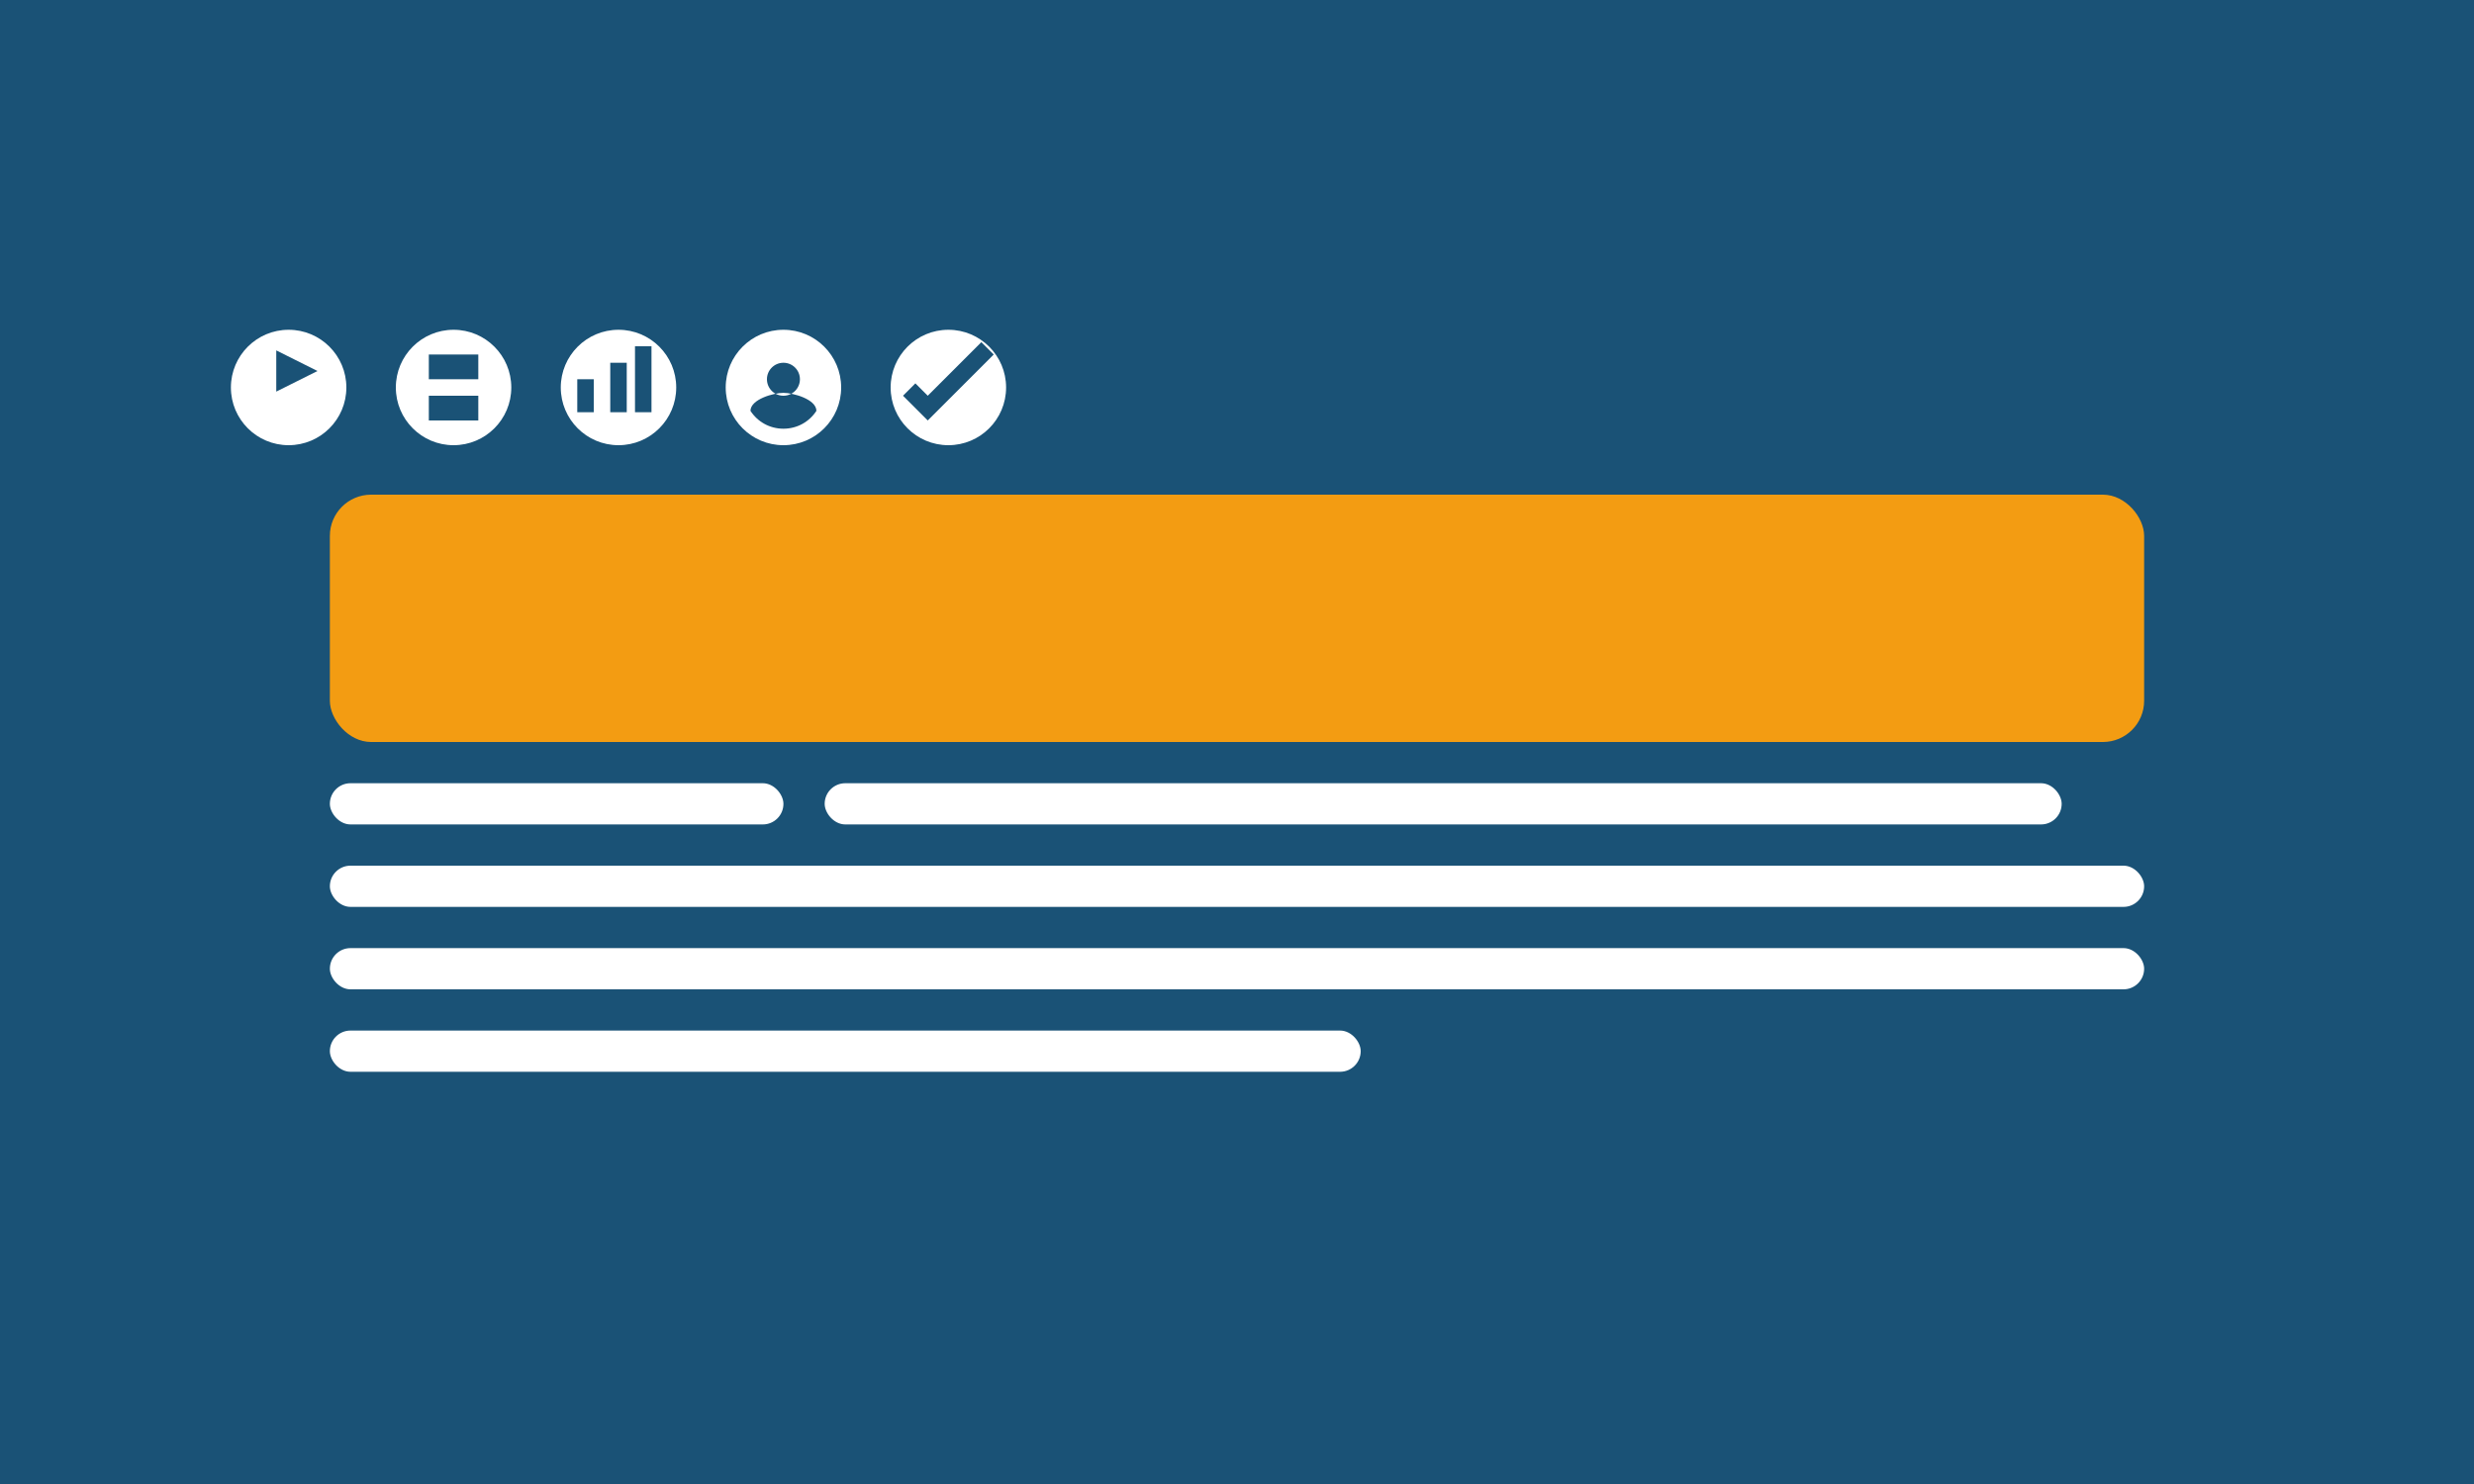
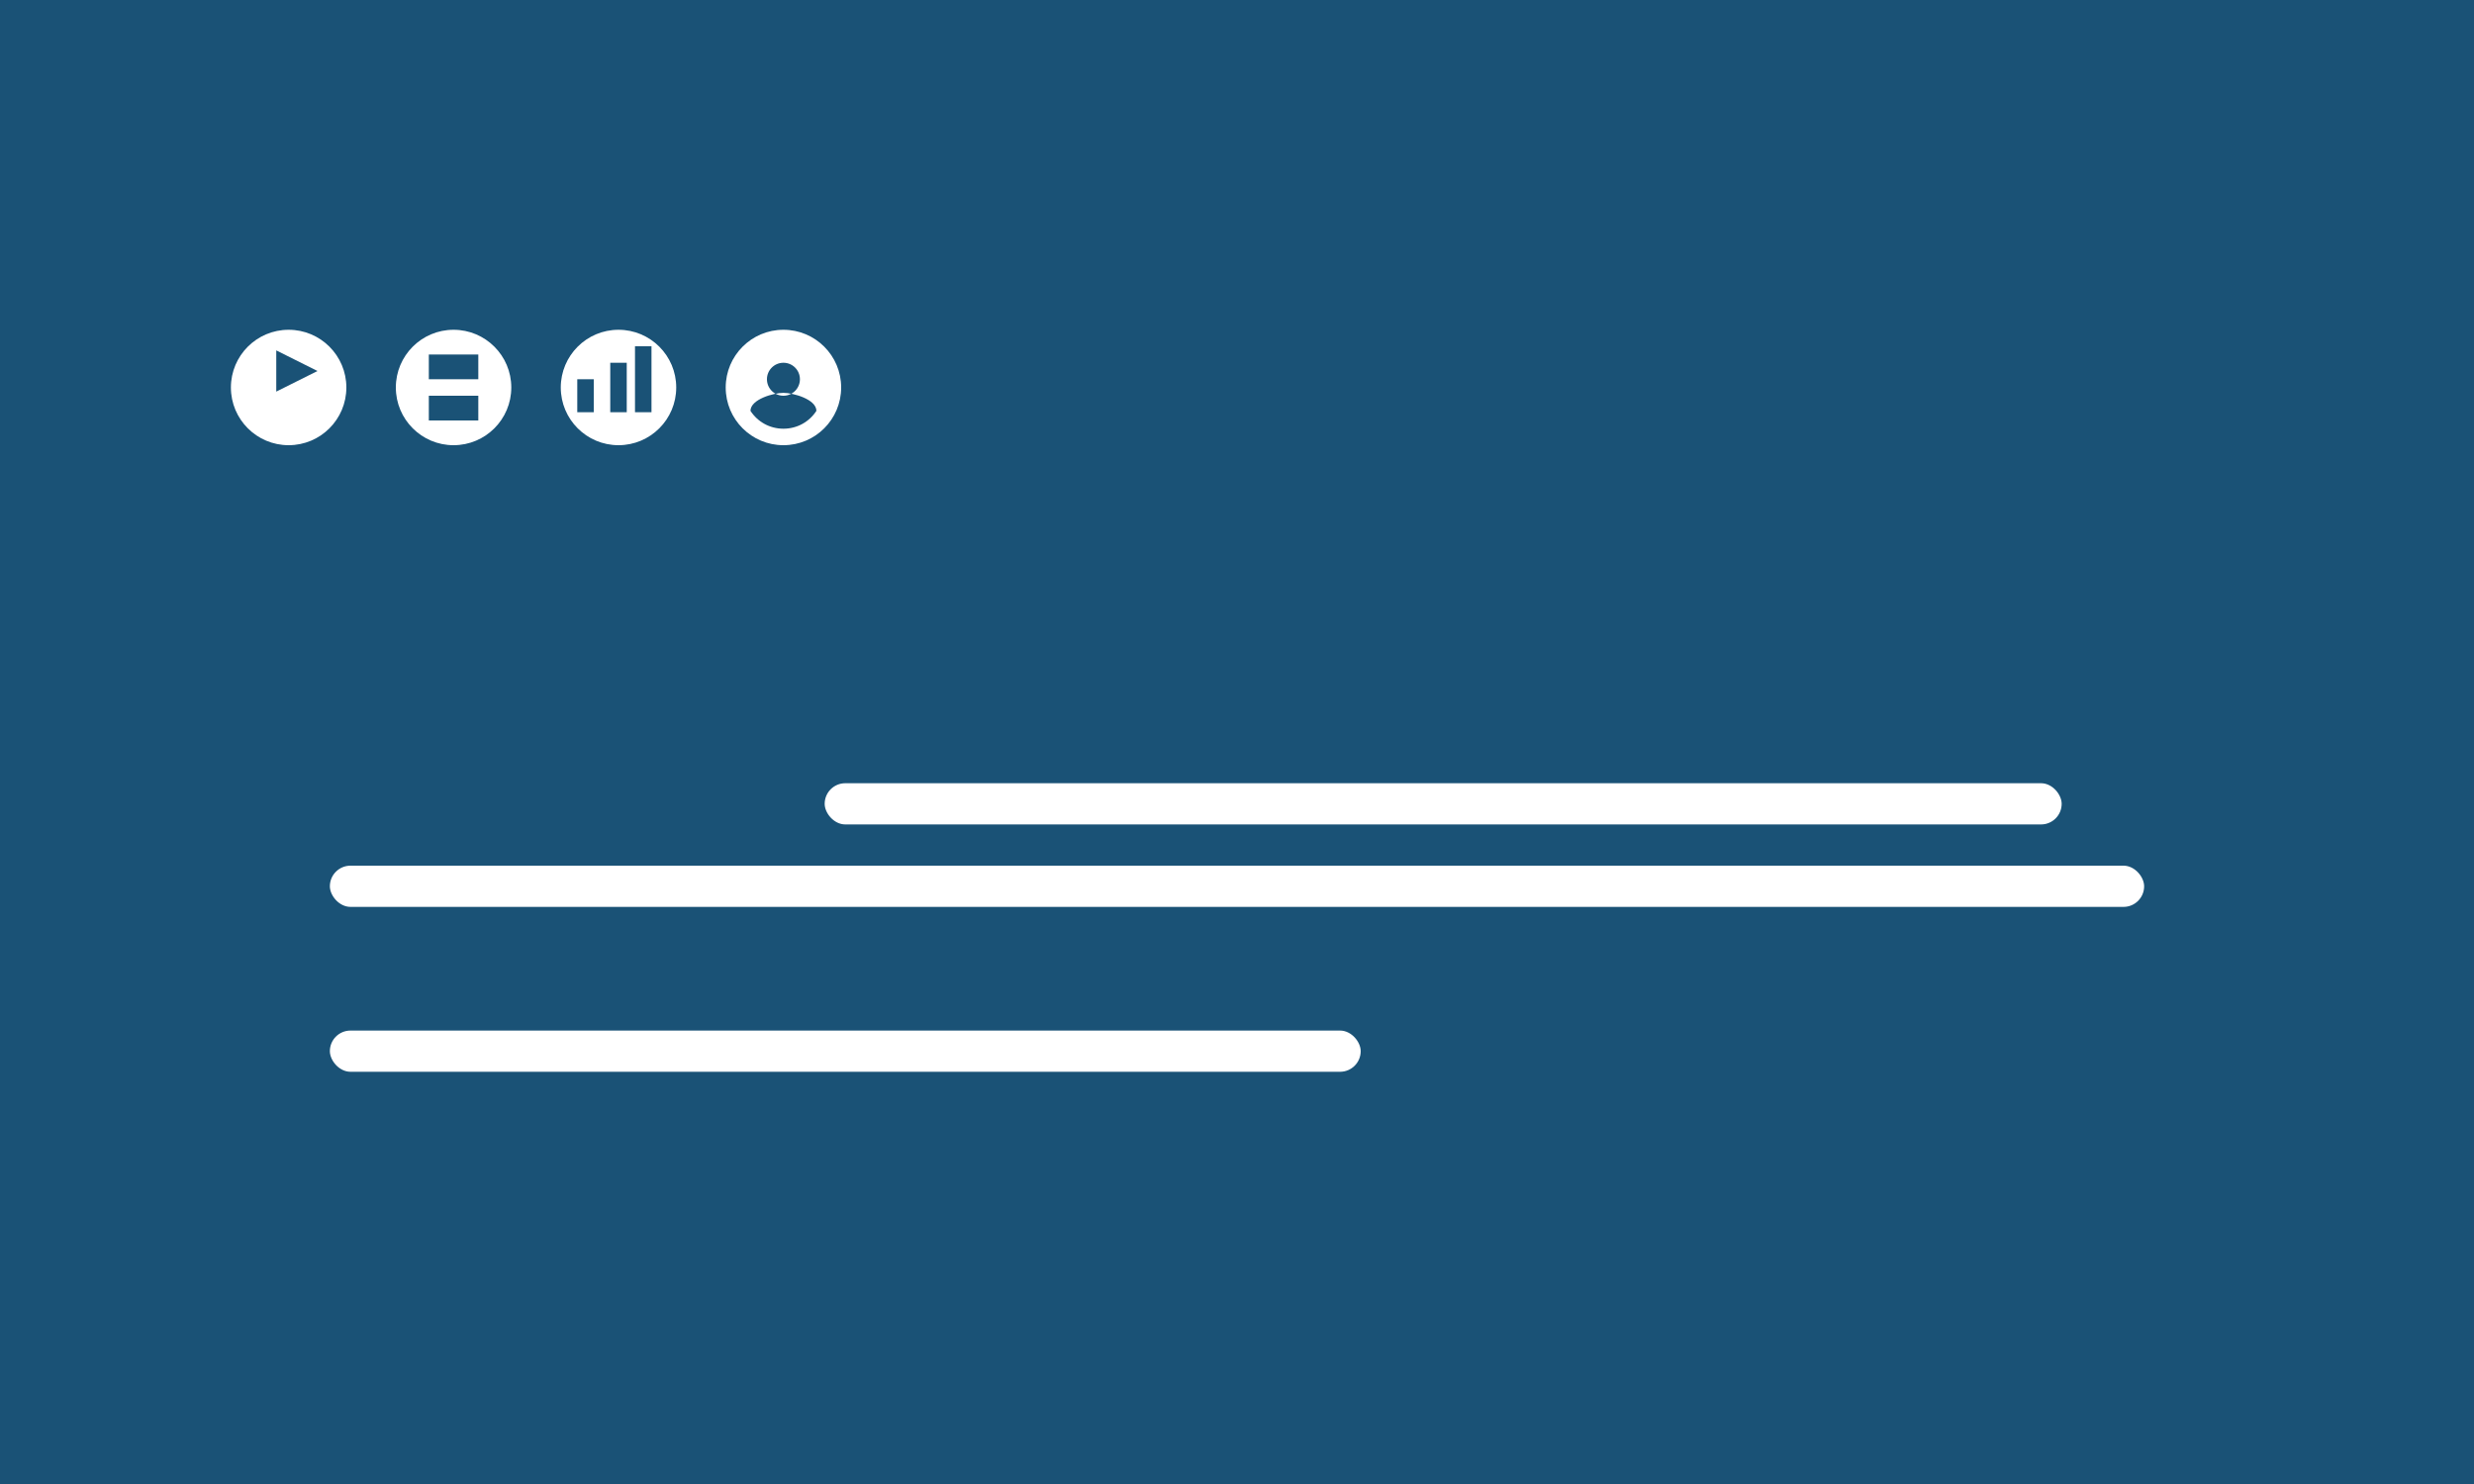
<svg xmlns="http://www.w3.org/2000/svg" width="600" height="360" viewBox="0 0 600 360" fill="none">
  <rect width="600" height="360" fill="#1A5276" />
-   <rect x="80" y="120" width="440" height="60" rx="10" fill="#F39C12" />
-   <rect x="80" y="190" width="110" height="10" rx="5" fill="white" />
  <rect x="200" y="190" width="300" height="10" rx="5" fill="white" />
  <rect x="80" y="210" width="440" height="10" rx="5" fill="white" />
-   <rect x="80" y="230" width="440" height="10" rx="5" fill="white" />
  <rect x="80" y="250" width="250" height="10" rx="5" fill="white" />
  <path d="M70 80C62.268 80 56 86.268 56 94C56 101.732 62.268 108 70 108C77.732 108 84 101.732 84 94C84 86.268 77.732 80 70 80ZM67 95V85L77 90L67 95Z" fill="white" />
  <path d="M110 80C102.268 80 96 86.268 96 94C96 101.732 102.268 108 110 108C117.732 108 124 101.732 124 94C124 86.268 117.732 80 110 80ZM104 86H116V92H104V86ZM104 96H116V102H104V96Z" fill="white" />
  <path d="M150 80C142.268 80 136 86.268 136 94C136 101.732 142.268 108 150 108C157.732 108 164 101.732 164 94C164 86.268 157.732 80 150 80ZM152 100H148V88H152V100ZM144 100H140V92H144V100ZM158 100H154V84H158V100Z" fill="white" />
  <path d="M190 80C182.268 80 176 86.268 176 94C176 101.732 182.268 108 190 108C197.732 108 204 101.732 204 94C204 86.268 197.732 80 190 80ZM190 88C192.21 88 194 89.79 194 92C194 94.21 192.21 96 190 96C187.79 96 186 94.21 186 92C186 89.79 187.79 88 190 88ZM190 104C186.67 104 183.73 102.33 182 99.66C182.05 96.83 187.67 95.3 190 95.3C192.33 95.3 197.95 96.83 198 99.66C196.27 102.33 193.33 104 190 104Z" fill="white" />
-   <path d="M230 80C222.268 80 216 86.268 216 94C216 101.732 222.268 108 230 108C237.732 108 244 101.732 244 94C244 86.268 237.732 80 230 80ZM225 102L219 96L222 93L225 96L238 83L241 86L225 102Z" fill="white" />
</svg>